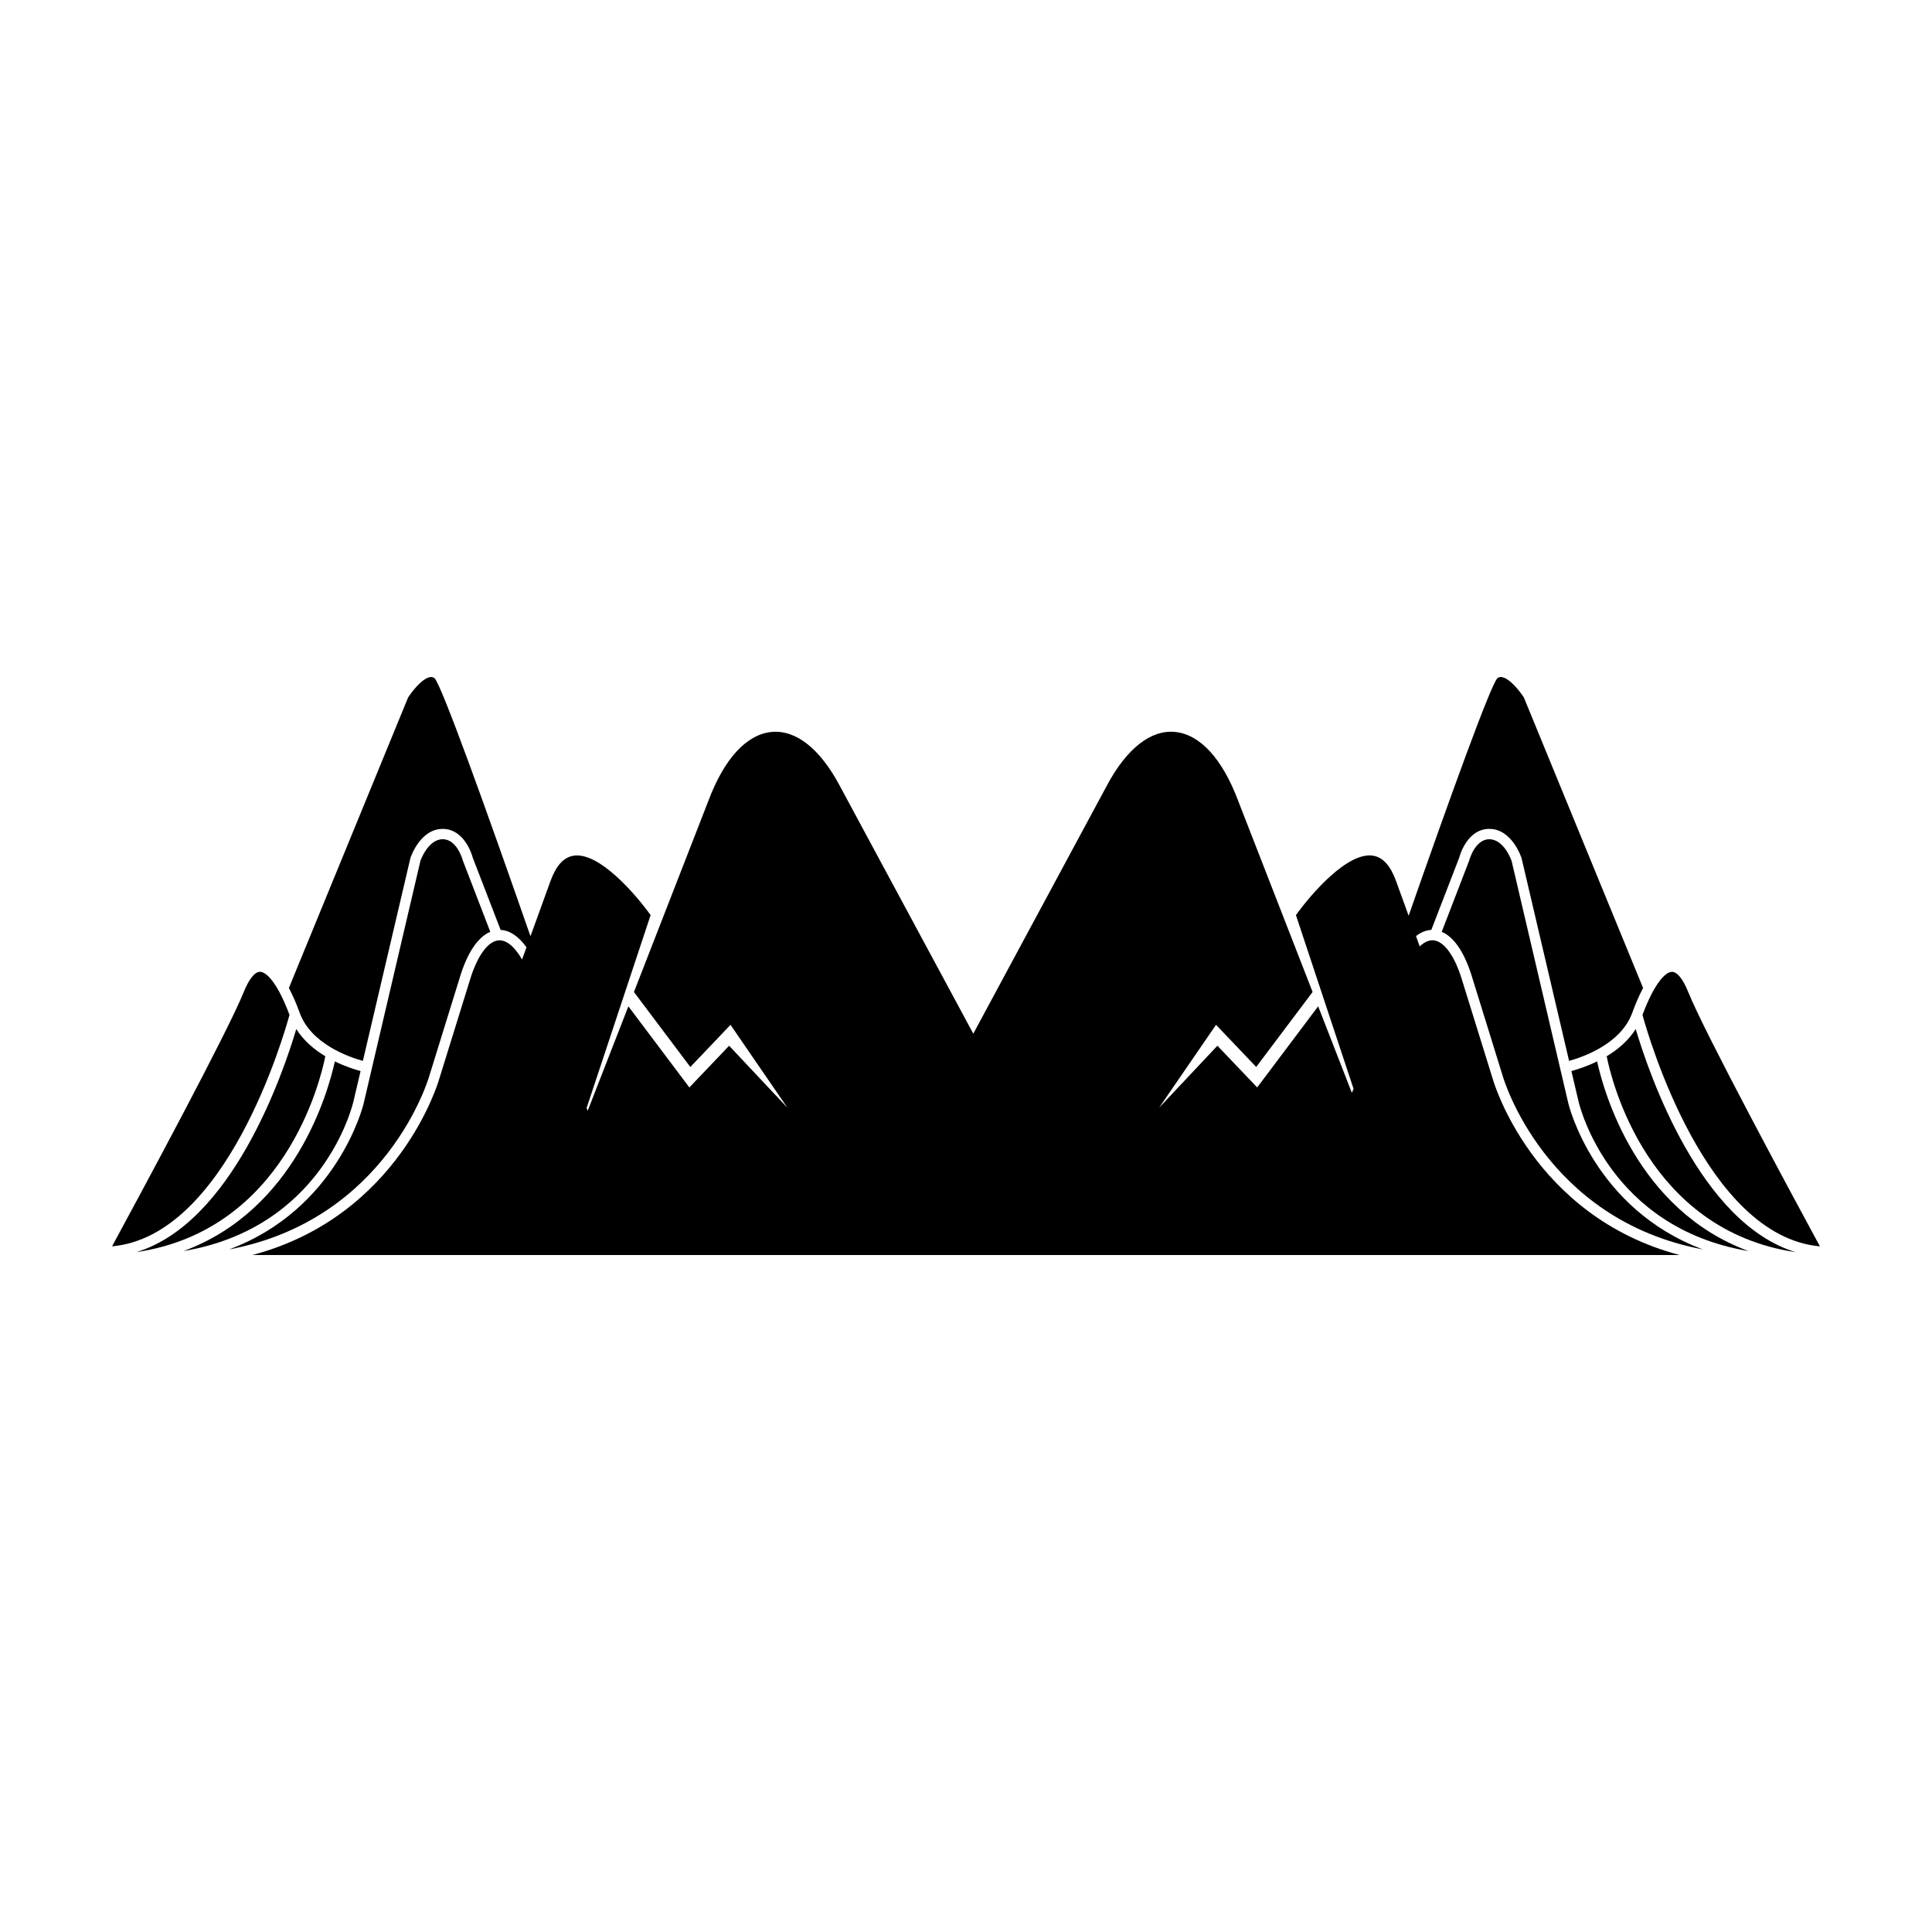
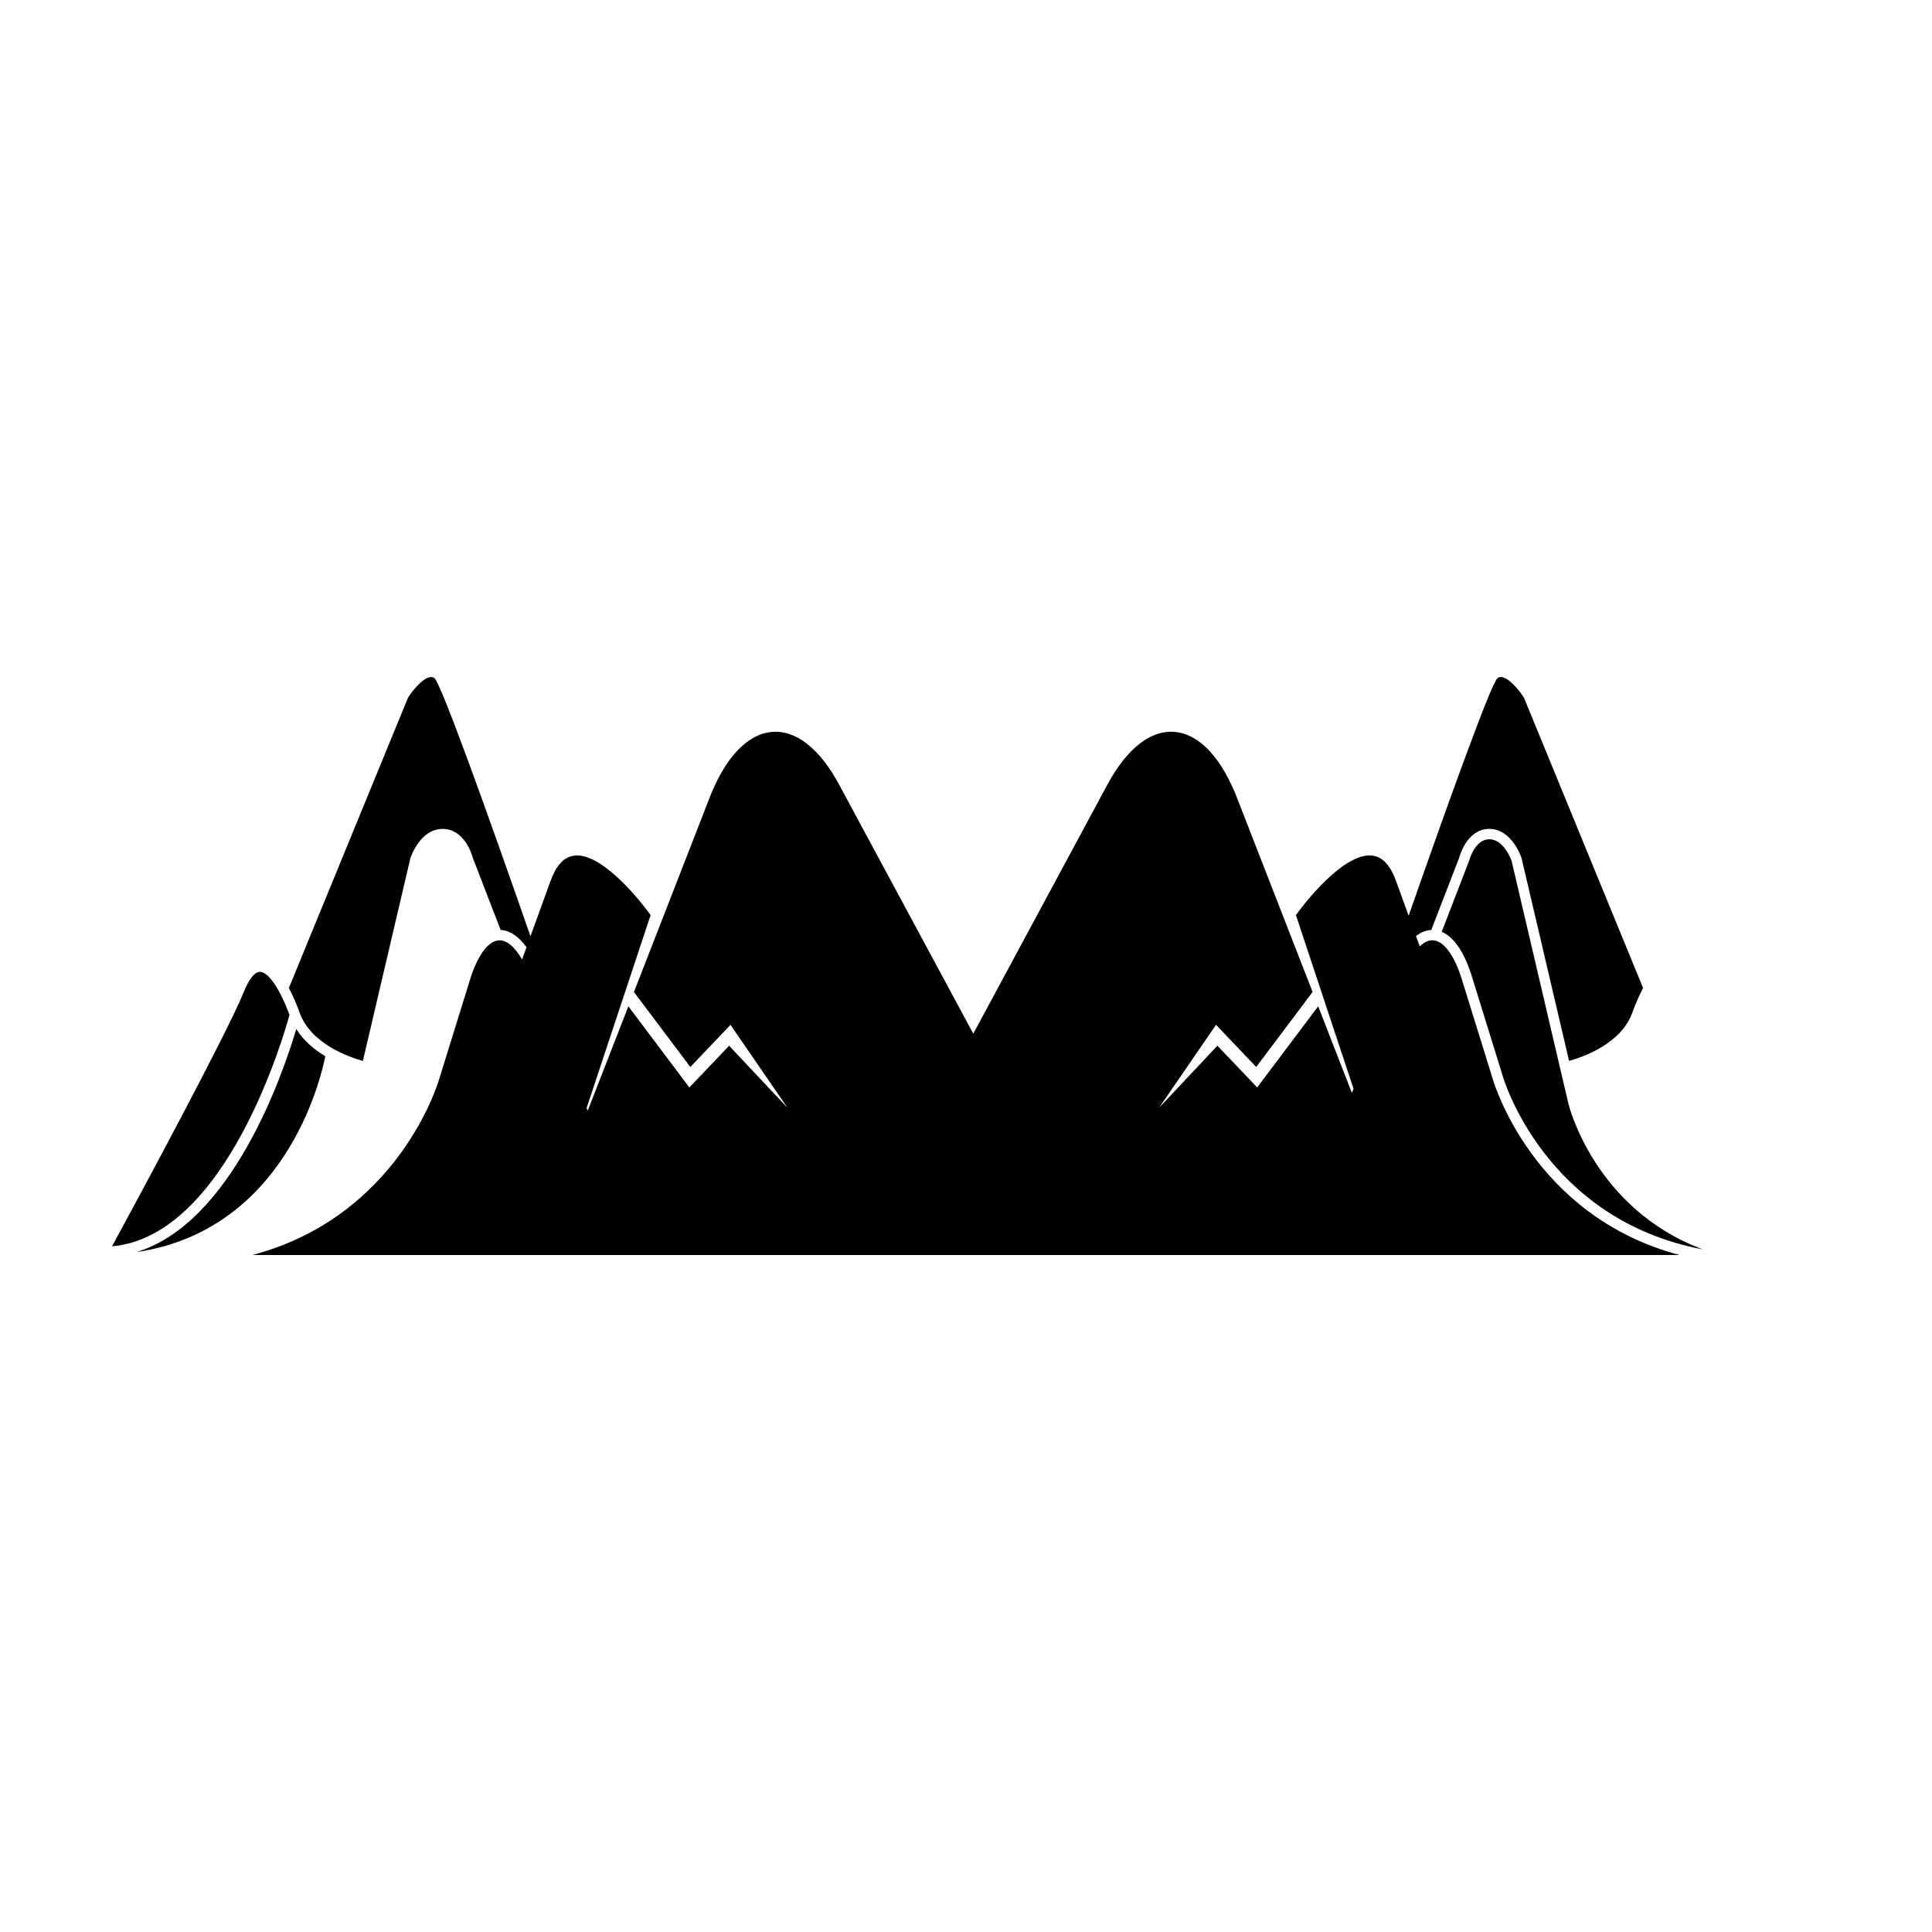
<svg xmlns="http://www.w3.org/2000/svg" fill="#000000" width="800px" height="800px" version="1.1" viewBox="144 144 512 512">
  <g>
    <path d="m230.21 423.92c-2.863-1.719-5.711-4.074-7.691-7.211-3.606 12.109-17.09 51.465-42.426 59.129 39.289-5.805 48.824-45.395 50.117-51.918z" />
-     <path d="m257.71 429.32 8.117-26.188c1.969-6.578 4.789-10.801 8.105-12.191l-7.277-18.895c-0.012-0.055-1.484-5.641-5.324-5.641-3.938 0-5.902 5.695-5.918 5.754l-15.07 64.387c-0.082 0.344-6.867 27.84-35.613 38.559 41.859-7.887 52.855-45.355 52.98-45.785z" />
-     <path d="m237.66 435.92 1.898-8.078c-1.5-0.414-4.047-1.195-6.812-2.559-1.762 8.008-10.43 39.328-40.125 50.266 36.754-6.18 44.68-38.129 45.039-39.629z" />
    <path d="m220.72 412.96c-3.109-8.352-6.055-11.395-7.805-11.422h-0.012c-1.391 0-2.93 1.926-4.336 5.422-4.199 10.5-27.316 53.391-34.871 67.332 30.316-2.699 45.59-56.102 47.023-61.332z" />
-     <path d="m577.48 416.71c-1.98 3.137-4.832 5.492-7.691 7.211 1.293 6.523 10.828 46.113 50.117 51.918-25.332-7.664-38.82-47.02-42.426-59.129z" />
    <path d="m559.66 436.55-15.066-64.387c-0.012-0.055-1.98-5.754-5.918-5.754-3.84 0-5.312 5.586-5.324 5.641l-7.281 18.895c3.316 1.391 6.137 5.613 8.105 12.191l8.117 26.188c0.125 0.426 11.121 37.898 52.98 45.781-28.746-10.715-35.527-38.211-35.613-38.555z" />
-     <path d="m567.25 425.28c-2.766 1.363-5.312 2.144-6.812 2.559l1.898 8.078c0.355 1.5 8.285 33.453 45.039 39.629-29.695-10.938-38.363-42.258-40.125-50.266z" />
-     <path d="m626.3 474.3c-7.555-13.938-30.672-56.832-34.871-67.332-1.402-3.496-2.945-5.422-4.336-5.422h-0.012c-1.746 0.027-4.691 3.07-7.805 11.422 1.434 5.231 16.707 58.633 47.023 61.332z" />
    <path d="m539.65 430.11-8.121-26.172c-1.953-6.562-4.844-10.582-7.719-10.746-1.168-0.078-2.379 0.484-3.566 1.613l-0.996-2.742c1.305-1.004 2.668-1.559 4.062-1.621l7.391-19.141c0.234-0.906 2.258-7.637 7.969-7.637 5.93 0 8.422 7.32 8.559 7.746l12.594 53.734c3.606-0.992 13.719-4.461 16.734-12.715 0.785-2.188 1.762-4.5 2.875-6.606l-31.582-76.965c-0.895-1.406-3.66-5.078-5.836-5.422-0.496-0.066-0.879 0.043-1.223 0.332-1.883 2.164-12.141 30.445-23.488 62.914l-3.305-9.125c-1.488-4.102-3.453-6.32-6.039-6.773-6.766-1.199-16.531 10.172-20.523 15.727l15.273 46.043-0.453 1.055-8.926-22.93-16.164 21.5-10.539-11.055-15.453 16.434 15.086-21.973 10.648 11.172 14.945-19.871-19.715-50.637c-4.184-11.172-10.125-17.633-16.734-18.277-6.402-0.629-12.758 4.359-17.941 13.977l-35.531 65.984-35.539-65.977c-5.18-9.621-11.535-14.609-17.941-13.977-6.609 0.645-12.551 7.106-16.734 18.277l-19.715 50.637 14.945 19.871 10.648-11.172 15.086 21.973-15.453-16.434-10.539 11.055-16.164-21.5-10.766 27.645-0.301-0.699 16.961-51.117c-3.992-5.559-13.758-16.926-20.523-15.727-2.582 0.449-4.547 2.668-6.039 6.773l-5.273 14.555c-12.078-34.688-23.398-66.059-25.383-68.344-0.344-0.289-0.73-0.398-1.223-0.332-2.176 0.344-4.941 4.019-5.836 5.422l-31.582 76.965c1.113 2.106 2.09 4.418 2.875 6.606 3.012 8.258 13.129 11.727 16.734 12.715l12.59-53.734c0.137-0.426 2.629-7.746 8.559-7.746 5.711 0 7.734 6.727 7.969 7.637l7.391 19.141c2.426 0.109 4.766 1.703 6.852 4.59l-1.176 3.238c-1.953-3.383-4.125-5.215-6.172-5.074-2.875 0.164-5.766 4.184-7.719 10.746l-8.121 26.172c-0.109 0.383-10.512 36.16-49.457 46.469h378.21c-38.934-10.312-49.336-46.09-49.445-46.477z" />
  </g>
</svg>